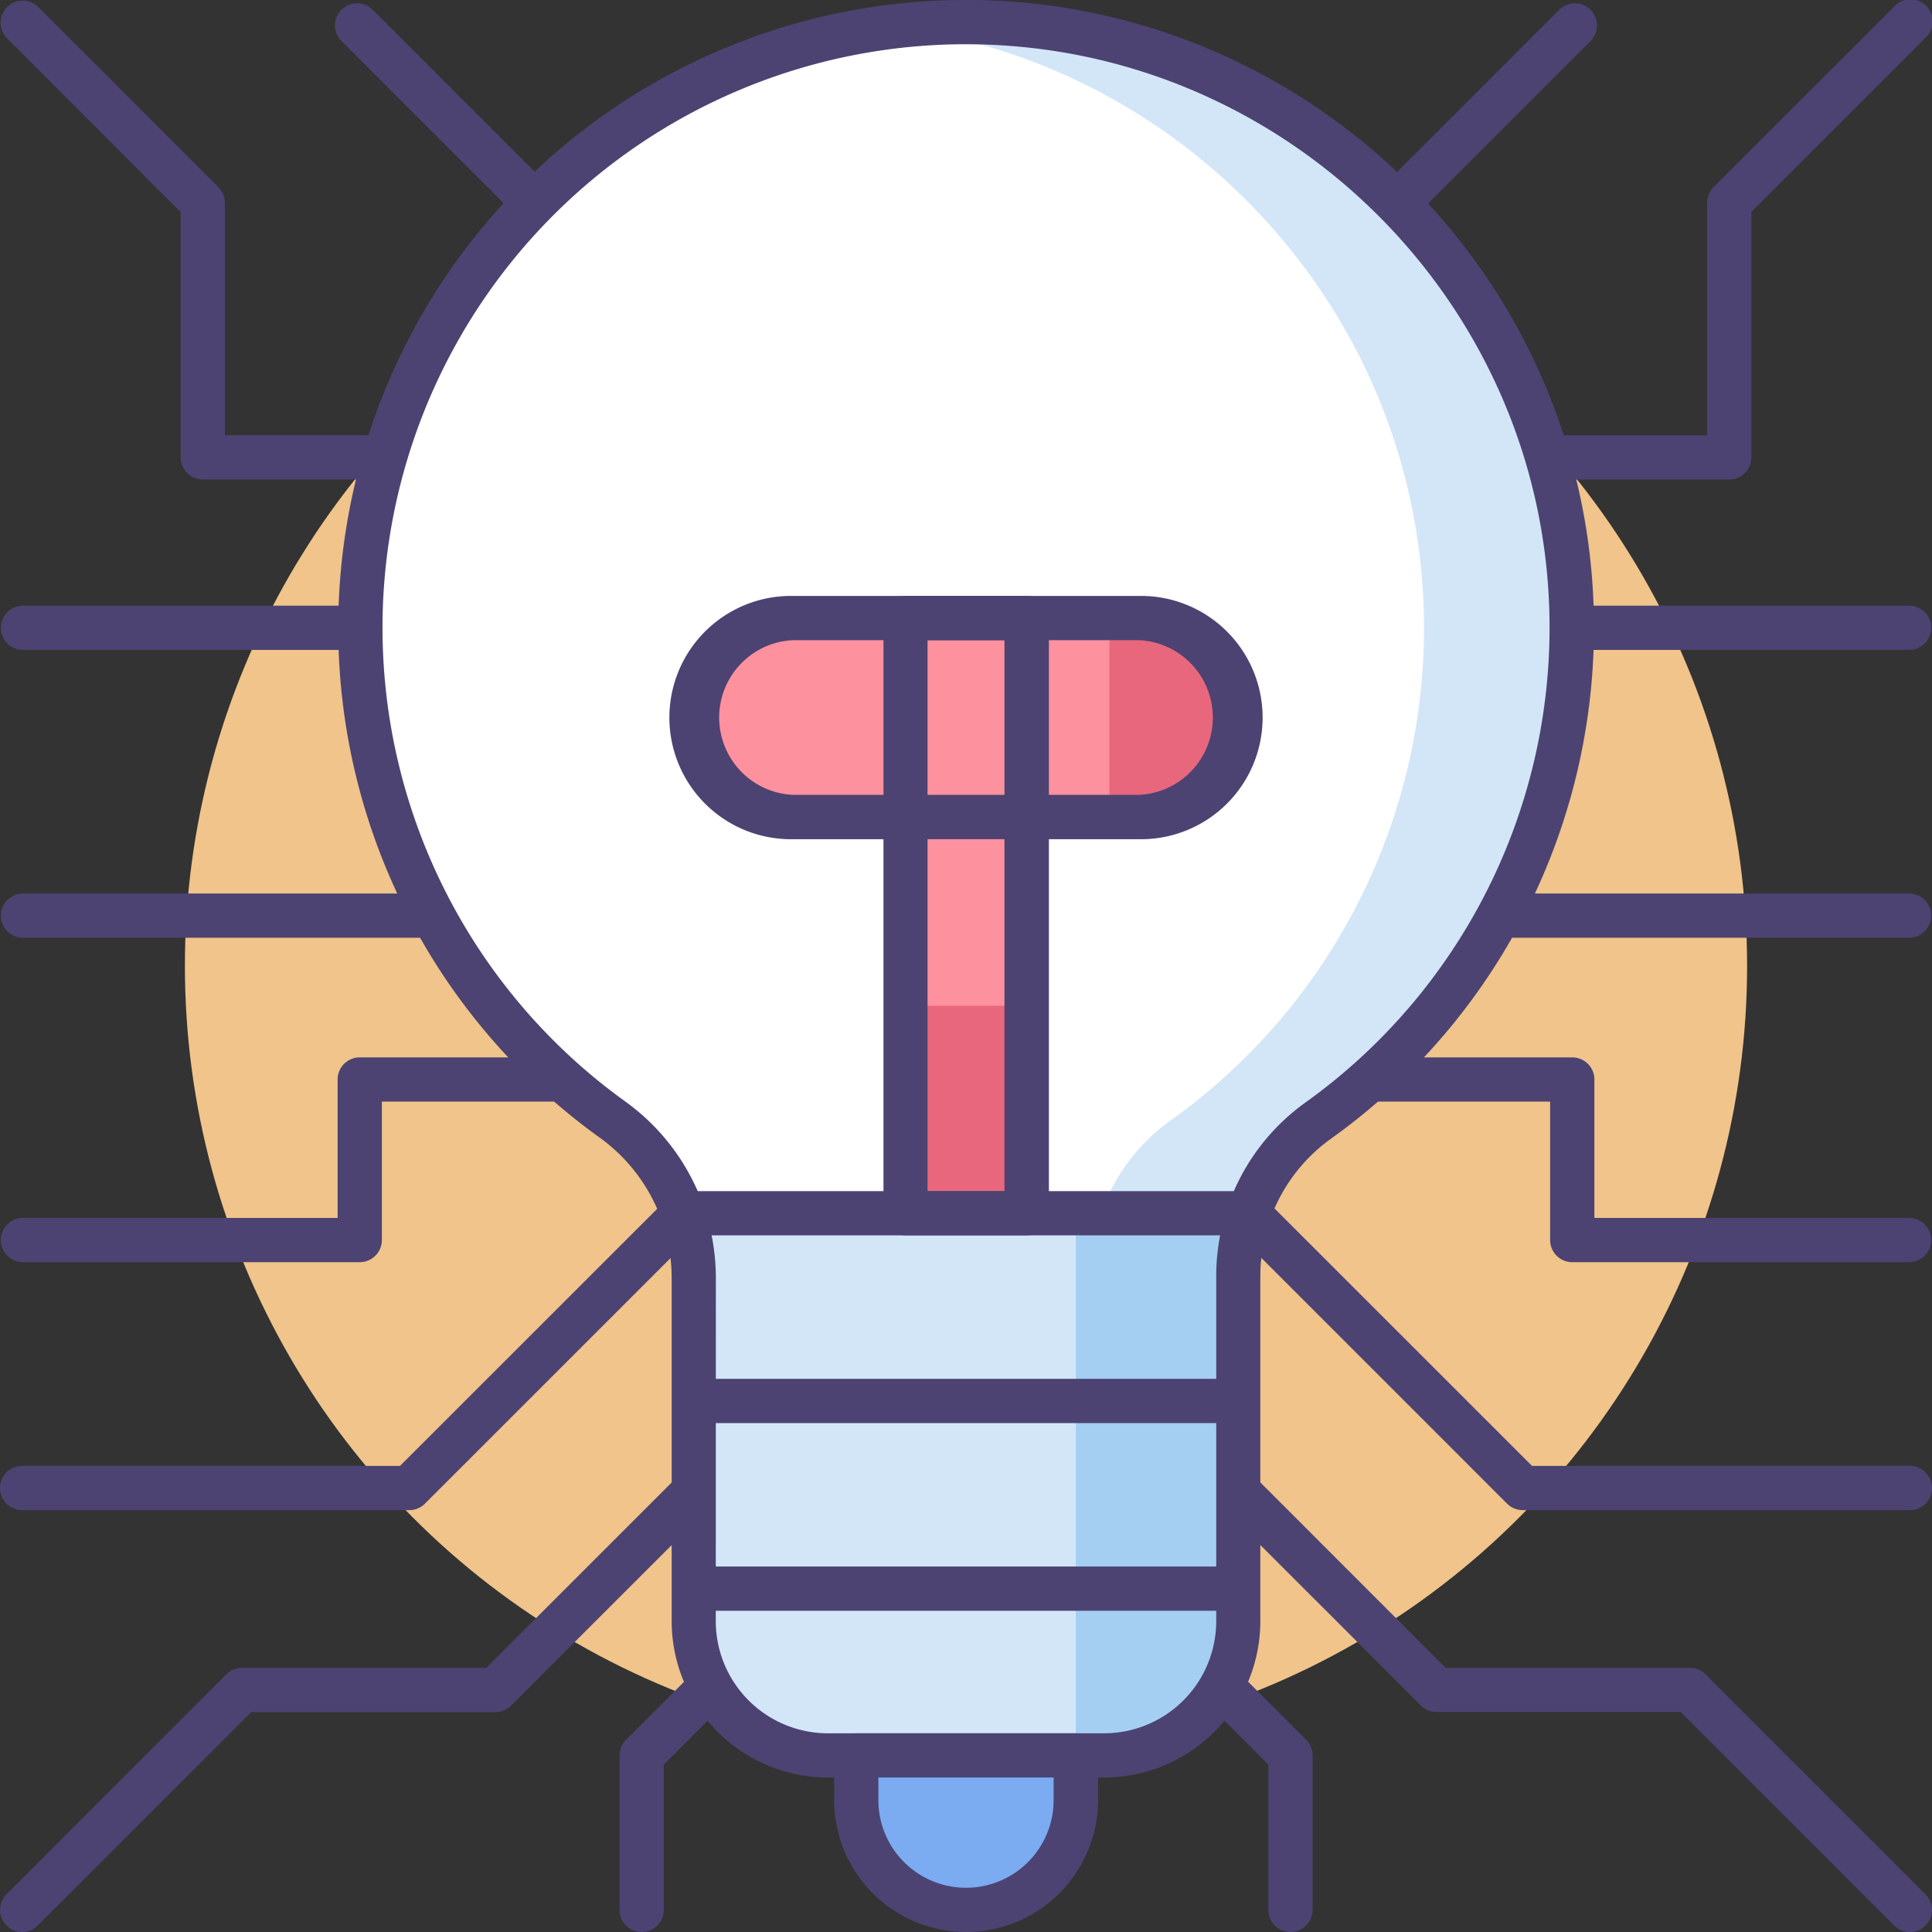
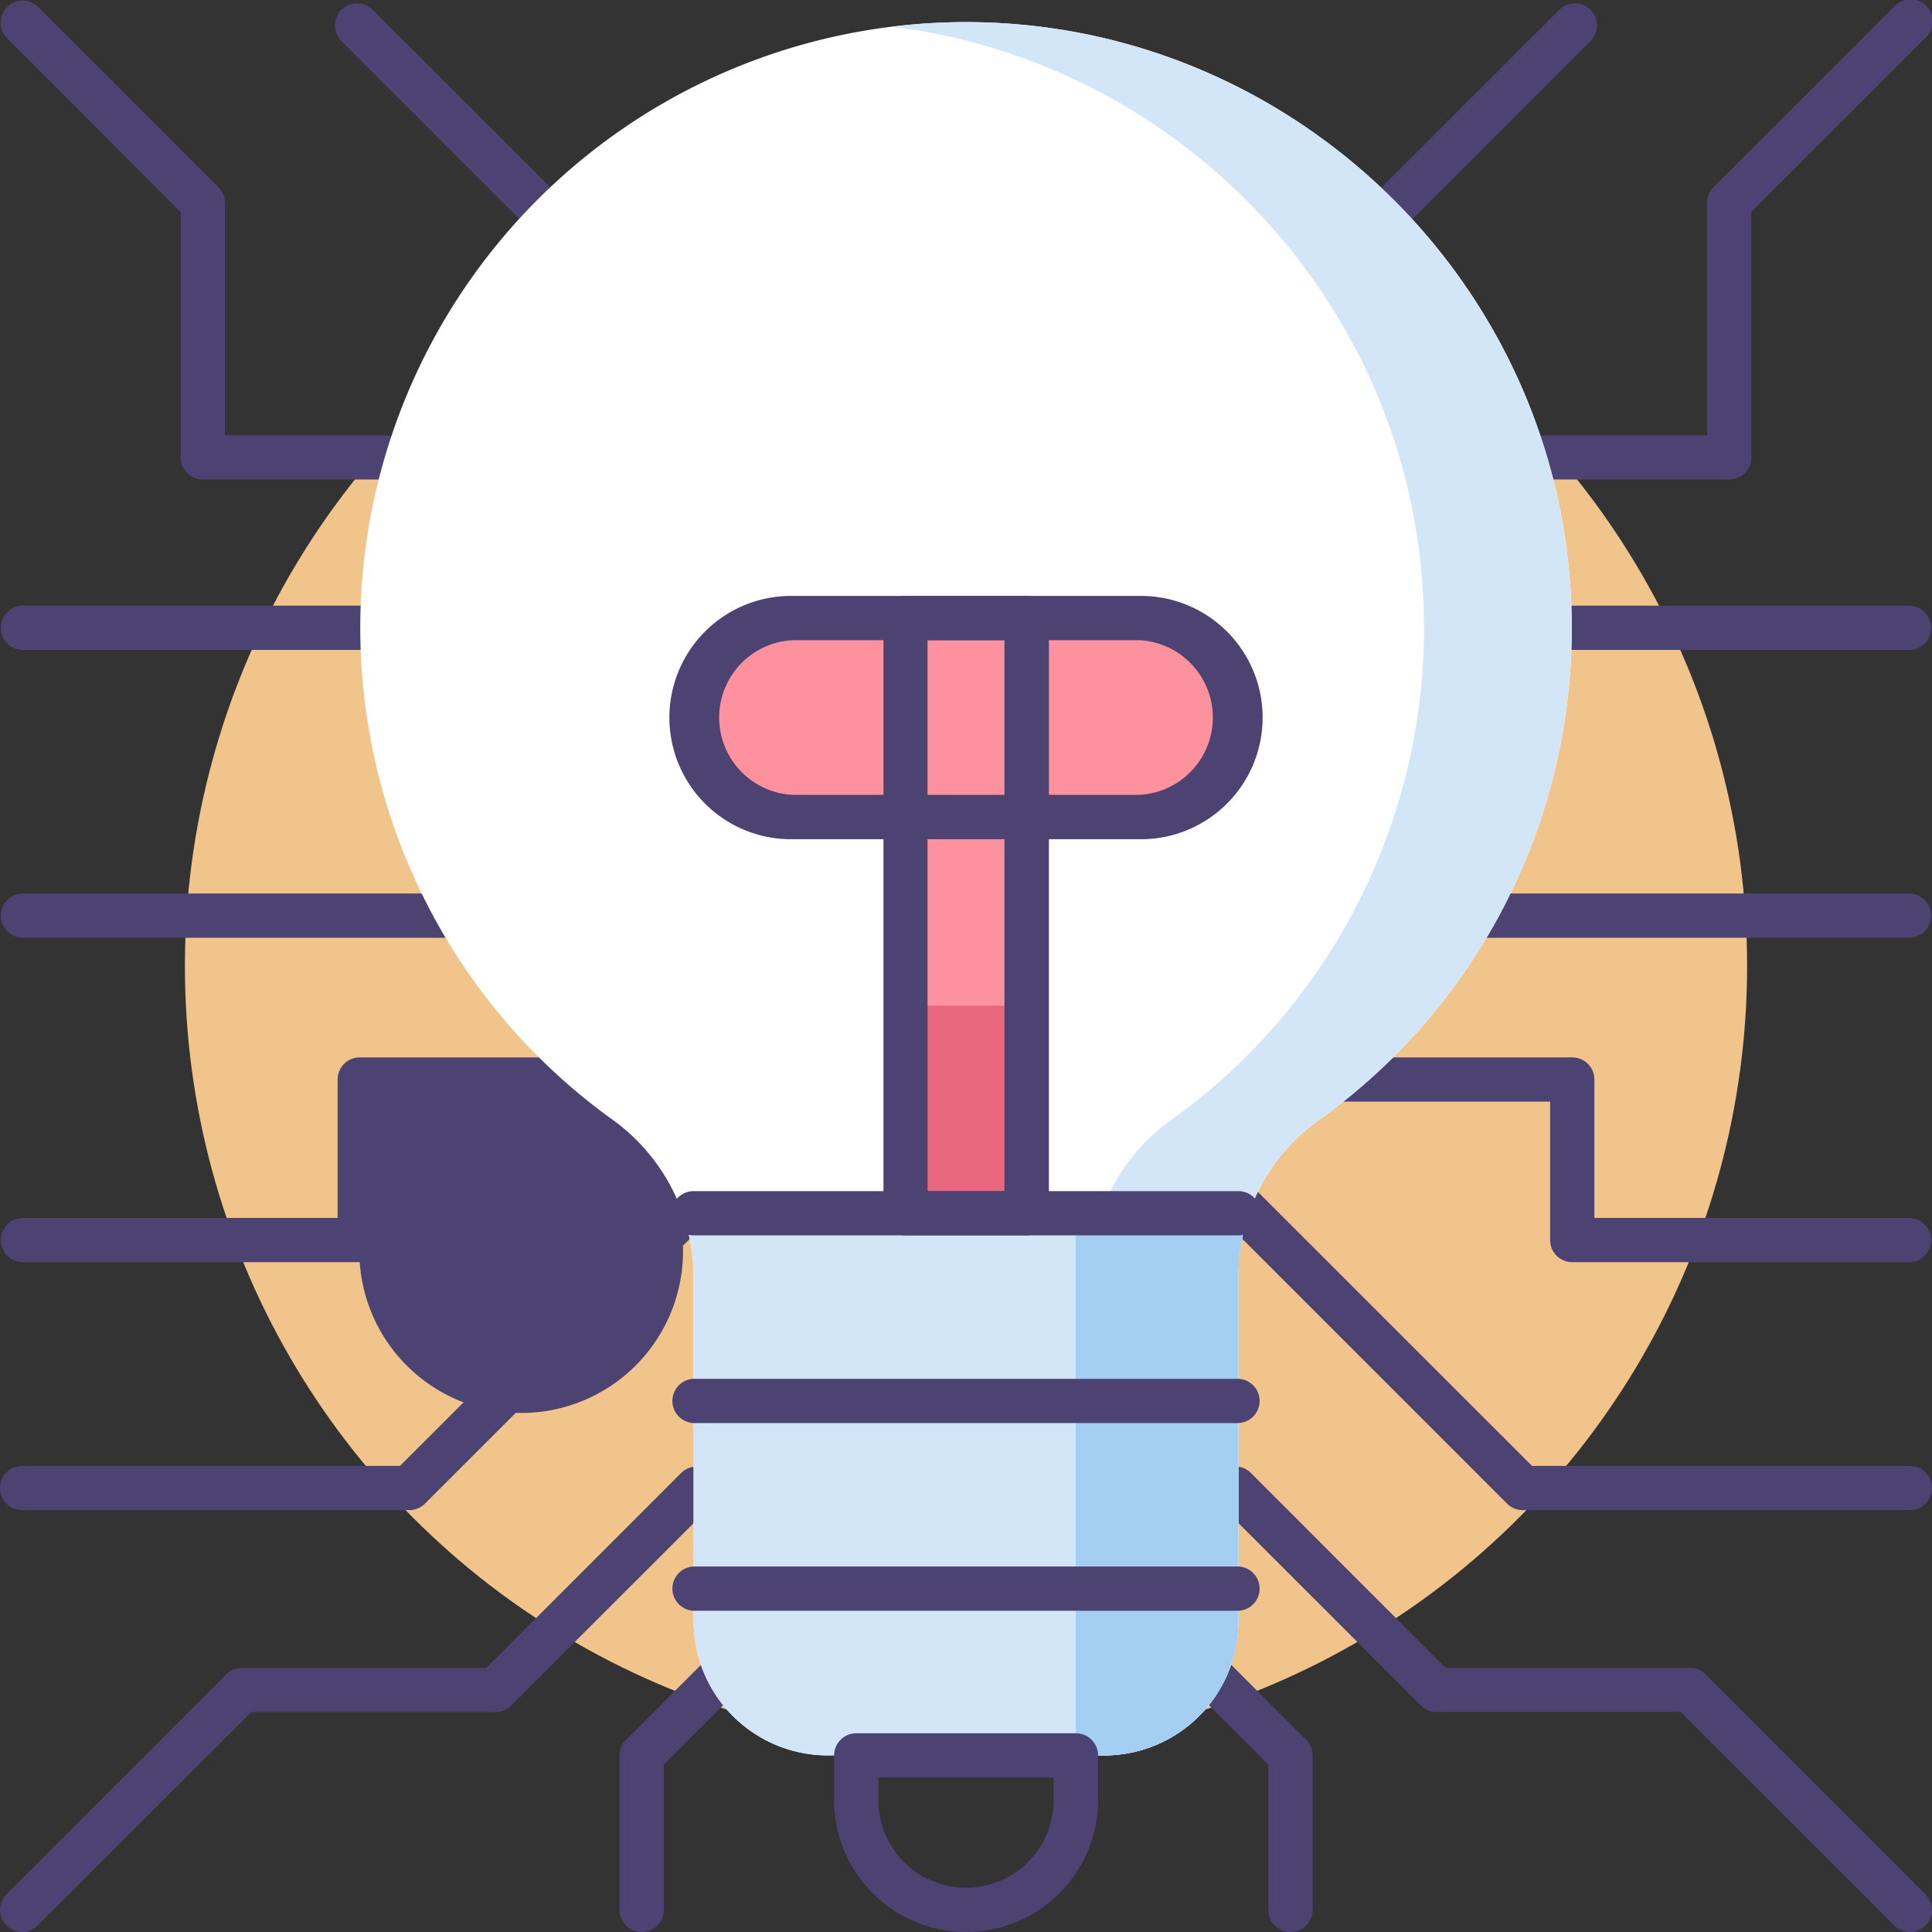
<svg xmlns="http://www.w3.org/2000/svg" id="Icon_Set" data-name="Icon Set" viewBox="0 0 512 512">
  <rect x="0" y="0" width="512" height="512" fill="#333333" stroke="none" />
  <defs>
    <style>.cls-1{fill:#f0c48a;}.cls-2{fill:#4c4372;}.cls-3{fill:#fff;}.cls-4{fill:#d3e6f8;}.cls-5{fill:#a4cff2;}.cls-6{fill:#fd919e;}.cls-7{fill:#e8677d;}.cls-8{fill:#7babf1;}</style>
  </defs>
  <title>Creative Technology</title>
  <g id="Creative_Technology" data-name="Creative Technology">
    <circle class="cls-1" cx="256" cy="256" r="207" />
    <path class="cls-2" d="M5.86,512a5.87,5.87,0,0,1-4.14-10L60,443.69A5.87,5.87,0,0,1,64.17,442h64.71l51.78-51.78a5.87,5.87,0,0,1,8.29,8.3L135.45,452a5.84,5.84,0,0,1-4.14,1.72H66.59L10,510.28A5.85,5.85,0,0,1,5.86,512Z" />
    <path class="cls-2" d="M108.46,400.2H5.86a5.86,5.86,0,0,1,0-11.72H106L209.53,285a5.86,5.86,0,1,1,8.29,8.29L112.61,398.49A5.9,5.9,0,0,1,108.46,400.2Z" />
-     <path class="cls-2" d="M95.33,334.49H5.86a5.87,5.87,0,0,1,0-11.73H89.47V286.08a5.86,5.86,0,0,1,5.86-5.86h85.58a5.86,5.86,0,1,1,0,11.72H101.2v36.69A5.87,5.87,0,0,1,95.33,334.49Z" />
+     <path class="cls-2" d="M95.33,334.49H5.86a5.87,5.87,0,0,1,0-11.73H89.47V286.08a5.86,5.86,0,0,1,5.86-5.86h85.58a5.86,5.86,0,1,1,0,11.72v36.69A5.87,5.87,0,0,1,95.33,334.49Z" />
    <path class="cls-2" d="M95.49,172.24H5.86a5.87,5.87,0,0,1,0-11.73H95.49a5.87,5.87,0,0,1,0,11.73Z" />
    <path class="cls-2" d="M101.94,127.07H53.74a5.86,5.86,0,0,1-5.86-5.86v-65L1.72,10A5.86,5.86,0,0,1,10,1.72L57.89,49.59a5.87,5.87,0,0,1,1.71,4.15v61.61h42.34a5.86,5.86,0,1,1,0,11.72Z" />
    <path class="cls-2" d="M141.65,59.6a5.88,5.88,0,0,1-4.15-1.71l-47-47a5.86,5.86,0,1,1,8.29-8.29l47,47a5.86,5.86,0,0,1-4.14,10Z" />
    <path class="cls-2" d="M122.83,248.52H5.86a5.87,5.87,0,0,1,0-11.73h117a5.87,5.87,0,1,1,0,11.73Z" />
    <path class="cls-2" d="M170.05,512a5.87,5.87,0,0,1-5.86-5.86V465.2a5.86,5.86,0,0,1,1.72-4.14l35.28-35.29a5.86,5.86,0,1,1,8.29,8.29l-33.56,33.57v38.51A5.87,5.87,0,0,1,170.05,512Z" />
    <path class="cls-2" d="M506.14,512a5.85,5.85,0,0,1-4.15-1.72L445.41,453.7H380.69a5.84,5.84,0,0,1-4.14-1.72l-53.5-53.49a5.87,5.87,0,0,1,8.29-8.3L383.12,442h64.71a5.87,5.87,0,0,1,4.15,1.72l58.3,58.3a5.87,5.87,0,0,1-4.14,10Z" />
    <path class="cls-2" d="M506.14,400.2H403.54a5.9,5.9,0,0,1-4.15-1.71L294.18,293.27a5.86,5.86,0,0,1,8.29-8.29L406,388.48H506.14a5.86,5.86,0,1,1,0,11.72Z" />
    <path class="cls-2" d="M506.14,334.49H416.67a5.87,5.87,0,0,1-5.87-5.86V291.94H331.09a5.86,5.86,0,1,1,0-11.72h85.58a5.86,5.86,0,0,1,5.86,5.86v36.68h83.61a5.87,5.87,0,0,1,0,11.73Z" />
    <path class="cls-2" d="M506.14,172.24H416.51a5.87,5.87,0,0,1,0-11.73h89.63a5.87,5.87,0,0,1,0,11.73Z" />
    <path class="cls-2" d="M458.26,127.07h-48.2a5.86,5.86,0,0,1,0-11.72H452.4V53.74a5.87,5.87,0,0,1,1.71-4.15L502,1.72A5.86,5.86,0,1,1,510.28,10L464.12,56.17v65A5.86,5.86,0,0,1,458.26,127.07Z" />
    <path class="cls-2" d="M370.35,59.6a5.86,5.86,0,0,1-4.14-10l47-47a5.86,5.86,0,1,1,8.29,8.29l-47,47A5.88,5.88,0,0,1,370.35,59.6Z" />
    <path class="cls-2" d="M506.14,248.52h-117a5.87,5.87,0,1,1,0-11.73h117a5.87,5.87,0,0,1,0,11.73Z" />
    <path class="cls-2" d="M342,512a5.87,5.87,0,0,1-5.87-5.86V467.63l-33.56-33.57a5.86,5.86,0,1,1,8.29-8.29l35.28,35.29a5.86,5.86,0,0,1,1.72,4.14v40.94A5.87,5.87,0,0,1,342,512Z" />
    <path class="cls-3" d="M183.82,429.65a35.56,35.56,0,0,0,35.56,35.55h73.24a35.56,35.56,0,0,0,35.56-35.55V338.39a50.68,50.68,0,0,1,21-41.3,160.26,160.26,0,0,0,67.33-133.78C414.84,75.43,341.91,4.81,254,5.87a160.52,160.52,0,0,0-91.83,290.75,51.58,51.58,0,0,1,21.63,41.77Z" />
    <path class="cls-4" d="M416.48,163.31C414.84,75.43,341.91,4.81,254,5.87a165.69,165.69,0,0,0-17.66,1.19c78,9.57,139.47,75.65,141,156.25A160.29,160.29,0,0,1,310,297.09a50.66,50.66,0,0,0-21,41.3v91.26a35.55,35.55,0,0,1-35.55,35.55h39.15a35.56,35.56,0,0,0,35.56-35.55V338.39a50.68,50.68,0,0,1,21-41.3A160.26,160.26,0,0,0,416.48,163.31Z" />
    <path class="cls-4" d="M328.18,429.65V338.39A51.72,51.72,0,0,1,331,321.52H180.91a50.57,50.57,0,0,1,2.91,16.87v91.26a35.56,35.56,0,0,0,35.56,35.55h73.24A35.56,35.56,0,0,0,328.18,429.65Z" />
    <path class="cls-5" d="M285.09,465.2h7.53a35.56,35.56,0,0,0,35.56-35.55V338.39A51.72,51.72,0,0,1,331,321.52H285.09Z" />
-     <path class="cls-2" d="M292.62,471.06H219.38A41.46,41.46,0,0,1,178,429.65h0V338.39a45.89,45.89,0,0,0-19.2-37A166.38,166.38,0,0,1,254,0c91.19-1.1,166.7,72.11,168.39,163.19a166.48,166.48,0,0,1-69.78,138.66A44.83,44.83,0,0,0,334,338.39v91.26A41.46,41.46,0,0,1,292.62,471.06ZM189.69,429.65a29.73,29.73,0,0,0,29.69,29.69h73.24a29.73,29.73,0,0,0,29.69-29.69V338.39a56.58,56.58,0,0,1,23.44-46.07,154.79,154.79,0,0,0,64.87-128.9C409.05,79.39,339.86,11.73,256,11.73h-1.89a154.65,154.65,0,0,0-88.47,280.13,57.64,57.64,0,0,1,24.07,46.52Z" />
    <rect class="cls-6" x="239.95" y="163.79" width="32.11" height="157.73" />
    <rect class="cls-7" x="239.95" y="266.54" width="32.11" height="54.98" />
    <rect class="cls-6" x="183.82" y="163.79" width="144.35" height="52.75" rx="26.37" ry="26.37" />
-     <path class="cls-7" d="M301.8,163.79H294v52.75h7.78a26.38,26.38,0,0,0,26.38-26.38h0A26.38,26.38,0,0,0,301.8,163.79Z" />
-     <path class="cls-8" d="M226.91,465.2h58.17a0,0,0,0,1,0,0v11.85A29.09,29.09,0,0,1,256,506.14h0a29.09,29.09,0,0,1-29.09-29.09V465.2A0,0,0,0,1,226.91,465.2Z" />
    <path class="cls-2" d="M256,512a35,35,0,0,1-34.95-34.95V465.2a5.86,5.86,0,0,1,5.86-5.86h58.18A5.86,5.86,0,0,1,291,465.2v11.85A35,35,0,0,1,256,512Zm-23.22-40.94v6a23.22,23.22,0,0,0,46.44,0v-6Z" />
    <path class="cls-2" d="M328.18,327.38H183.82a5.86,5.86,0,0,1,0-11.72H328.18a5.86,5.86,0,1,1,0,11.72Z" />
    <path class="cls-2" d="M328.18,377.13H183.82a5.87,5.87,0,0,1,0-11.73H328.18a5.87,5.87,0,0,1,0,11.73Z" />
    <path class="cls-2" d="M328.18,426.87H183.82a5.87,5.87,0,0,1,0-11.73H328.18a5.87,5.87,0,0,1,0,11.73Z" />
    <path class="cls-2" d="M301.8,222.4H210.2a32.24,32.24,0,1,1,0-64.47h91.6a32.24,32.24,0,1,1,0,64.47Zm-91.6-52.75a20.52,20.52,0,0,0,0,41h91.6a20.52,20.52,0,0,0,0-41Z" />
    <path class="cls-2" d="M272.05,327.38H240a5.86,5.86,0,0,1-5.87-5.86V163.79a5.86,5.86,0,0,1,5.87-5.86h32.1a5.86,5.86,0,0,1,5.87,5.86V321.52A5.86,5.86,0,0,1,272.05,327.38Zm-26.24-11.72h20.38v-146H245.81Z" />
  </g>
</svg>